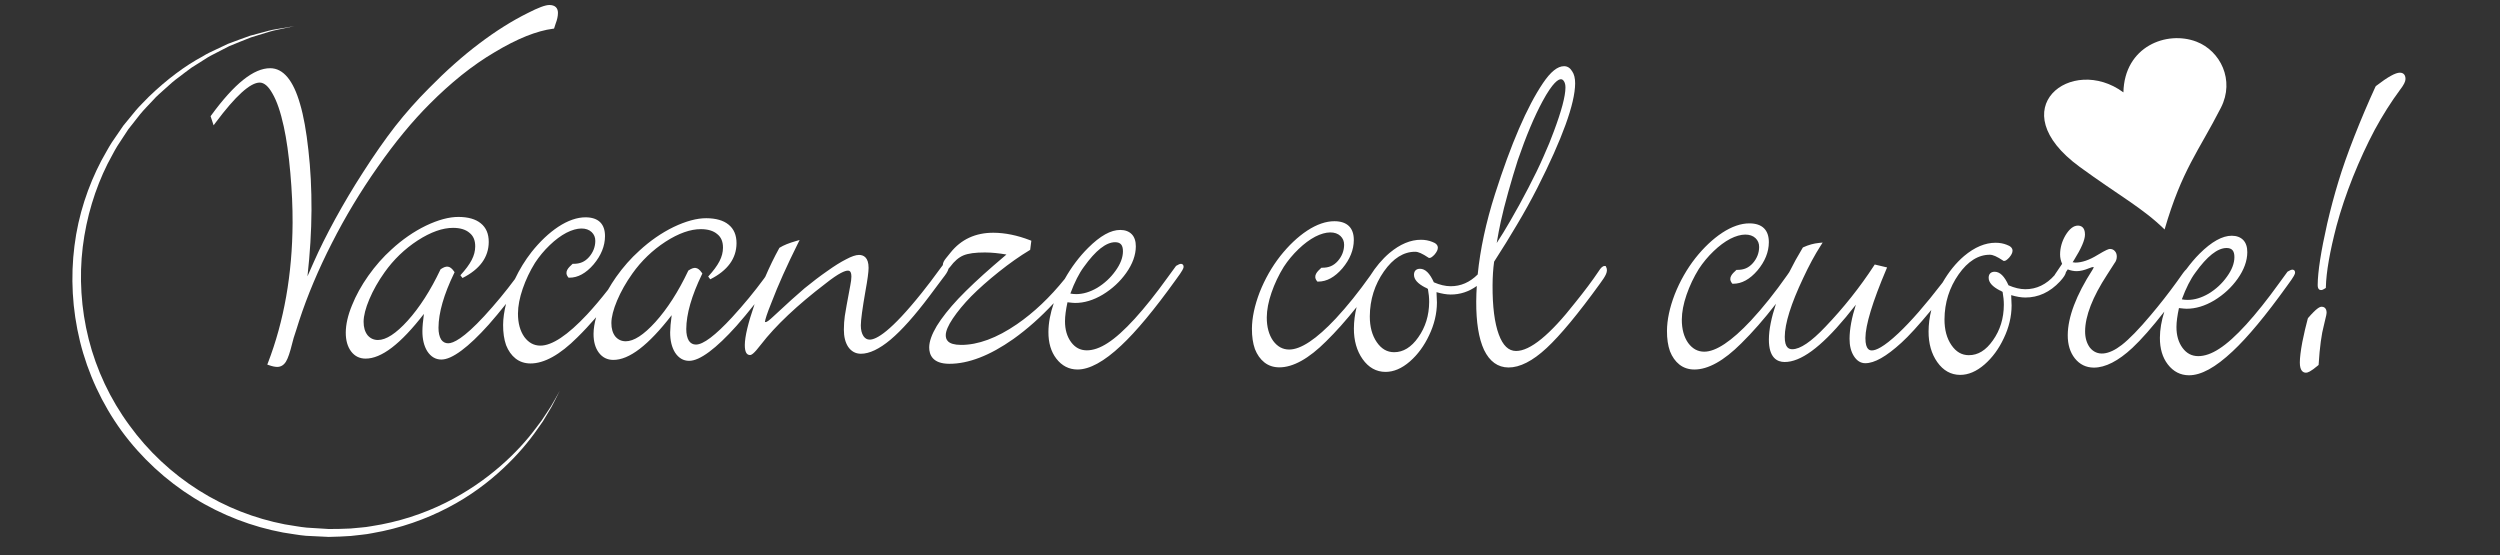
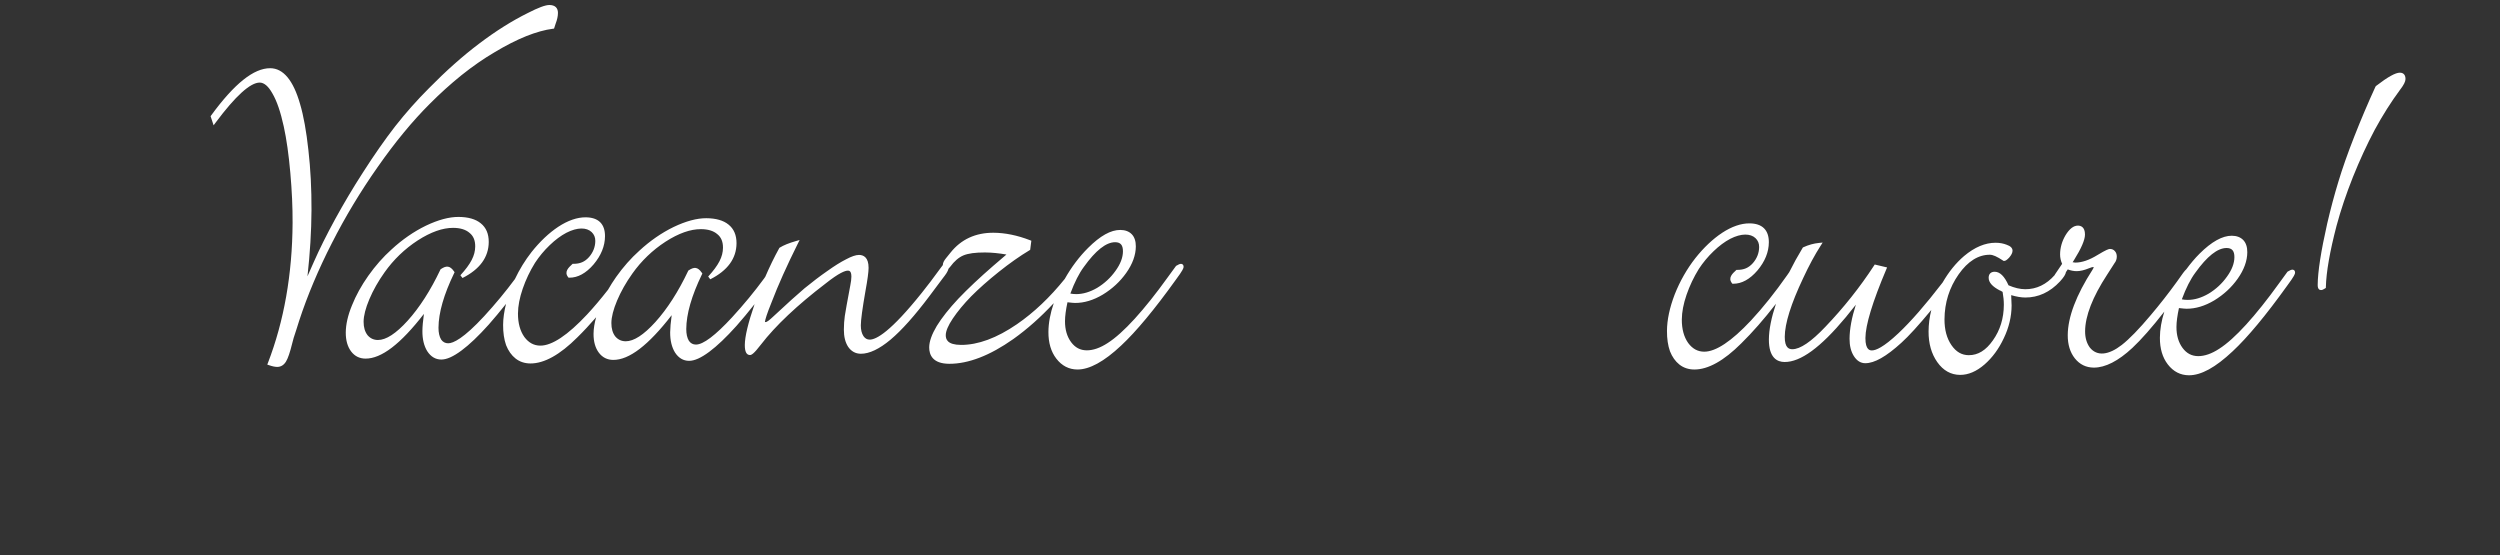
<svg xmlns="http://www.w3.org/2000/svg" version="1.1" id="Livello_1" x="0px" y="0px" width="1500px" height="332.983px" viewBox="0 0 1500 332.983" enable-background="new 0 0 1500 332.983" xml:space="preserve">
  <rect x="0" y="0" width="1500" height="332.983" fill="#333333" stroke="none" />
  <g>
    <path fill="#FFFFFF" d="M1439.965,43.604c-2.692-0.014-7.25,2.521-14.344,7.969l-0.322,0.398   c-4.478,9.758-8.744,19.802-12.69,29.844c-3.943,10.009-7.179,19.209-9.622,27.337c-2.413,7.923-4.656,16.318-6.662,24.956   c-3.746,16.582-5.672,28.999-5.713,36.919c-0.013,2.476,1.078,3.003,2,3.008c0.673,0.004,1.452-0.313,2.449-0.991l0.448-0.307   l0.014-0.543c0.216-8.924,2.375-21.304,6.414-36.765c2.485-9.247,5.786-19.08,9.819-29.218   c4.116-10.235,8.535-19.792,13.122-28.402c4.673-8.616,9.804-16.709,15.237-24.054c2.163-2.799,3.178-4.831,3.186-6.371   C1443.317,43.989,1440.969,43.61,1439.965,43.604" />
-     <path fill="#FFFFFF" d="M1393,184.041c-1.126-0.002-2.97,0.791-8.111,6.709l-0.222,0.416c-1.13,4.154-2.231,8.899-3.284,14.123   c-0.967,5.246-1.467,9.331-1.481,12.153c-0.026,5.092,1.998,6.172,3.7,6.18l0.004,0c0.957-0.002,2.637-0.497,7.217-4.364   l0.344-0.29l0.027-0.453c0.64-10.192,1.699-18.068,3.156-23.426c1.602-6.326,1.606-7.121,1.608-7.42   C1395.974,184.413,1393.899,184.046,1393,184.041" />
    <path fill="#FFFFFF" d="M257.941,62.224c5.962-6.004,12.326-11.754,18.9-17.064c6.664-5.324,13.393-9.992,20.006-13.87   c6.596-3.968,12.918-7.188,18.8-9.568c5.95-2.377,11.378-3.878,16.117-4.479l0.663-0.083l0.962-2.971   c0.905-2.342,1.373-4.506,1.383-6.442c0.012-3.041-1.807-4.728-5.118-4.745c-2.408-0.013-6.666,1.57-13.013,4.83   c-9.399,4.647-19.206,10.812-29.117,18.318c-9.806,7.381-19.948,16.39-30.14,26.773c-7.185,7.186-14.001,14.866-20.255,22.83   c-6.156,7.925-12.719,17.323-19.486,27.916c-5.732,8.874-11.291,18.216-16.527,27.769c-5.134,9.399-9.444,18.049-12.816,25.719   c-1.522,3.487-2.801,6.373-3.817,8.632c1.536-13.765,2.351-27.084,2.417-39.683c0.059-12.668-0.569-24.799-1.86-36.056   c-1.226-11.314-2.908-20.622-5.002-27.665c-4.057-14.193-10.077-21.415-17.886-21.456c-9.904-0.041-21.505,9.234-35.485,28.361   l-0.315,0.437l1.814,5.465l1.207-1.617c11.906-15.971,20.822-24.054,26.476-24.025c2.645,0.021,5.203,2.219,7.617,6.55   c2.633,4.476,4.915,11.153,6.803,19.854c1.652,7.523,2.968,16.833,3.922,27.67c0.959,10.787,1.413,20.913,1.365,30.094   c-0.16,30.712-5.137,58.976-14.794,84.021l-0.394,1.02l1.035,0.351c2.004,0.701,3.619,1.037,4.925,1.044l0.007,0   c2.17-0.003,3.936-1.074,5.249-3.19c1.183-1.919,2.415-5.515,3.772-11.047c0.255-1.33,1.112-4.18,2.571-8.476l1.555-4.933   c4.966-15.176,11.562-30.832,19.594-46.543c8-15.768,17.293-31.205,27.626-45.878C237.001,85.345,247.515,72.606,257.941,62.224" />
    <path fill="#FFFFFF" d="M708.6,158.315c-0.673-0.004-1.557,0.363-2.965,1.219l-5.201,7.131   c-6.873,9.555-13.463,17.82-19.587,24.557c-6.103,6.695-11.559,11.604-16.221,14.581c-4.503,2.942-8.747,4.417-12.594,4.397   c-3.861-0.02-6.919-1.62-9.357-4.893c-2.466-3.324-3.703-7.577-3.677-12.644c0.016-3.009,0.514-6.813,1.484-11.296   c2.252,0.26,3.737,0.397,4.547,0.402c5.441,0.028,11.05-1.659,16.656-5.016c5.65-3.433,10.369-7.809,14.042-12.998   c3.803-5.357,5.742-10.702,5.769-15.902c0.016-3.142-0.798-5.597-2.427-7.3c-1.639-1.697-3.953-2.569-6.871-2.584   c-5.708-0.03-12.028,3.486-19.313,10.75c-5.361,5.317-10.051,11.572-14.025,18.623c-8.896,11.049-18.517,20.19-28.699,27.184   c-12.067,8.29-23.364,12.467-33.559,12.414c-8.22-0.043-9.156-3.373-9.143-5.871c0.013-2.433,1.441-5.78,4.219-9.94   c2.876-4.275,6.596-8.772,11.057-13.352c4.569-4.597,10.148-9.542,16.588-14.687c6.465-5.152,12.631-9.496,18.346-12.914   l0.437-0.257l0.698-5.481l-0.765-0.299c-7.571-2.944-14.952-4.454-21.937-4.491c-10.764-0.052-19.444,3.962-25.79,11.922   l-2.568,3.175c-1.137,1.408-2.026,2.71-2.052,4.311c-0.326,0.387-0.685,0.871-1.105,1.463c-4.455,6.134-8.34,11.253-11.549,15.231   c-18.547,23.199-27.228,28.048-31.244,28.027c-1.526-0.008-2.746-0.705-3.717-2.107c-1.057-1.621-1.592-3.794-1.579-6.461   c0.017-3.239,0.956-10.165,2.774-20.56c1.259-6.857,1.866-11.402,1.879-13.9c0.033-6.416-3.105-7.779-5.739-7.793   c-1.904-0.003-4.46,0.862-7.769,2.634c-3.201,1.603-6.995,3.98-11.272,7.038c-4.295,2.975-8.887,6.457-13.669,10.369   c-3.991,3.366-10.398,9.144-19.027,17.182c-1.75,1.621-3.403,3.074-4.342,3.069c-0.101-0.001-0.23-0.012-0.381-0.096   c0.177-1.403,1.086-4.619,4.046-11.898c3.857-10.118,9.147-21.93,15.719-35.115l1.069-2.143l-2.303,0.661   c-4.163,1.198-7.301,2.477-9.608,3.905l-0.224,0.143l-0.134,0.24c-2.932,5.275-5.704,11.026-8.345,17.119l-0.751,1.083   c-5.72,7.801-12.181,15.635-19.203,23.282c-10.025,10.849-17.309,16.339-21.657,16.316c-1.785-0.009-3.174-0.761-4.21-2.242   c-1.063-1.737-1.602-4.136-1.586-7.116c0.047-8.972,3.206-19.975,9.387-32.719l0.269-0.549l-0.354-0.513   c-2.493-3.605-4.678-3.486-7.82-1.423l-0.249,0.161l-0.124,0.266c-5.873,12.389-12.495,22.69-19.662,30.628   c-6.953,7.669-12.941,11.553-17.792,11.528c-2.515-0.013-4.555-0.952-6.19-2.832c-1.616-2.038-2.419-4.774-2.401-8.135   c0.019-3.566,1.172-8.102,3.432-13.474c2.288-5.419,5.365-10.866,9.172-16.201c5.384-7.591,12.064-14.019,19.868-19.1   c7.811-5.041,14.978-7.573,21.298-7.54c4.228,0.022,7.52,1.029,9.802,3.016c2.297,1.844,3.41,4.502,3.391,8.133   c-0.028,5.416-2.606,10.423-8.879,17.289l1.244,1.651c10.406-5.225,15.709-12.493,15.757-21.612   c0.022-4.894-1.603-8.674-4.804-11.221c-3.057-2.503-7.531-3.786-13.285-3.816c-5.679-0.03-12.288,1.75-19.652,5.271   c-7.22,3.514-14.165,8.311-20.613,14.27c-4.993,4.469-9.671,9.771-13.909,15.759c-1.787,2.531-3.373,5.078-4.837,7.619   c-4.203,5.369-8.4,10.371-12.562,14.848c-11.635,12.434-21.075,18.719-28.057,18.683c-3.858-0.02-6.998-1.728-9.589-5.204   c-2.561-3.637-3.847-8.38-3.817-14.102c0.023-4.441,0.978-9.424,2.834-14.816c1.864-5.425,4.356-10.655,7.376-15.53   c2.507-3.834,5.48-7.403,8.844-10.628c3.328-3.204,6.695-5.705,10.008-7.441c6.676-3.416,12.134-3.251,15.135-0.41   c1.493,1.422,2.215,3.161,2.204,5.316c-0.026,3.57-1.288,6.827-3.754,9.669c-2.563,2.869-5.387,4.082-9.439,4.061l-0.417-0.002   l-0.297,0.283c-2.072,1.889-4.893,4.48-2.465,7.631l0.318,0.405l0.511,0.003c5.067,0.026,9.95-2.651,14.52-7.964   c4.508-5.357,6.813-11.056,6.843-16.922c0.031-7.377-3.979-11.296-11.601-11.336c-5.114-0.023-10.644,1.888-16.448,5.683   c-5.619,3.739-11.008,8.839-16.029,15.158c-3.88,4.964-7.216,10.403-9.978,16.218c-5.531,7.46-11.706,14.932-18.394,22.21   c-12.479,13.51-18.662,16.331-21.66,16.316c-1.785-0.009-3.167-0.761-4.203-2.242c-1.067-1.744-1.609-4.143-1.593-7.116   c0.047-8.95,3.206-19.953,9.394-32.719l0.262-0.549l-0.339-0.513c-2.49-3.605-4.696-3.483-7.827-1.423l-0.246,0.161l-0.127,0.266   c-5.877,12.389-12.488,22.69-19.662,30.628c-6.953,7.669-12.941,11.553-17.792,11.528c-2.523-0.013-4.558-0.952-6.19-2.832   c-1.612-2.049-2.426-4.777-2.408-8.135c0.019-3.57,1.179-8.109,3.439-13.474c2.292-5.429,5.372-10.876,9.172-16.201   c5.384-7.591,12.064-14.019,19.864-19.1c7.811-5.041,14.982-7.573,21.301-7.54c4.232,0.022,7.52,1.029,9.798,3.016   c2.308,1.851,3.413,4.506,3.395,8.133c-0.028,5.416-2.606,10.423-8.889,17.289l1.251,1.651   c10.41-5.222,15.709-12.489,15.757-21.612c0.025-4.887-1.592-8.664-4.8-11.221c-3.057-2.503-7.531-3.786-13.285-3.816   c-5.686-0.03-12.296,1.75-19.652,5.271c-7.216,3.514-14.162,8.311-20.62,14.27c-5.001,4.49-9.678,9.792-13.902,15.759   c-4.14,5.859-7.432,11.83-9.78,17.717c-2.46,5.943-3.716,11.443-3.742,16.348c-0.024,4.678,1.06,8.506,3.227,11.361   c2.145,2.829,5.041,4.266,8.608,4.284c9.562,0.039,21.038-8.736,35.049-26.83c-0.588,4.337-0.89,7.794-0.903,10.302   c-0.025,4.866,0.95,8.934,2.92,12.1c2.135,3.286,4.958,4.967,8.381,4.985c3.235,0.017,7.214-1.747,12.16-5.421   c4.744-3.513,10.241-8.746,16.337-15.548c3.323-3.765,6.8-7.943,10.372-12.434c-1.096,4.428-1.726,8.661-1.746,12.587   c-0.024,4.675,0.577,8.77,1.797,12.213c1.332,3.361,3.233,6.048,5.655,7.972c2.477,1.96,5.476,2.965,8.931,2.983   c8.27,0.036,17.744-5.234,28.153-15.645c3.682-3.608,7.443-7.652,11.27-12.073c-0.976,3.511-1.533,6.851-1.549,9.939   c-0.024,4.689,1.057,8.513,3.219,11.361c2.148,2.829,5.041,4.266,8.6,4.284c9.576,0.039,21.045-8.736,35.063-26.837   c-0.588,4.337-0.894,7.801-0.907,10.309c-0.025,4.866,0.954,8.934,2.913,12.1c2.139,3.286,4.969,4.967,8.395,4.985   c3.232,0.017,7.203-1.747,12.153-5.421c4.733-3.513,10.227-8.746,16.326-15.548c3.465-3.923,7.112-8.316,10.865-13.058   c-3.907,11.395-5.838,19.45-5.864,24.528c-0.021,3.977,1.009,6.001,3.067,6.012c0.867,0.005,2.173-0.471,6.615-6.285   c8.729-11.32,21.792-23.653,38.843-36.66c8.03-6.368,11.661-7.695,13.295-7.686c0.641,0.003,2.141,0.011,2.123,3.585   c-0.018,1.436-0.225,3.187-0.646,5.247c-1.825,9.682-2.937,15.87-3.302,18.387c-0.351,2.463-0.545,5.194-0.561,8.127   c-0.022,4.239,0.842,7.713,2.562,10.353c1.886,2.745,4.445,4.147,7.611,4.164c5.096,0.027,11.092-2.821,17.84-8.462   c6.68-5.615,14.557-14.442,23.414-26.24l7.955-10.643c1.714-2.172,3.004-3.961,3.409-5.679c0.333-0.319,0.666-0.695,1.028-1.186   c2.447-3.334,5.104-5.616,7.899-6.797c2.831-1.201,7.203-1.794,13.001-1.764c3.894,0.024,8.196,0.435,12.816,1.236   c-0.347,0.293-0.727,0.615-1.121,0.969l-6.677,5.716c-8.279,7.184-15.346,13.83-21.002,19.767   c-5.595,5.97-9.964,11.486-12.987,16.401c-3.003,5.026-4.533,9.341-4.551,12.81c-0.023,4.488,2.036,9.846,11.976,9.898   c11.498,0.06,24.447-4.94,38.495-14.85c8.395-5.981,16.501-13.197,24.257-21.531c-2.083,6.1-3.168,11.885-3.196,17.272   c-0.034,6.496,1.558,11.881,4.735,16c3.317,4.321,7.581,6.514,12.666,6.54c7.233,0.034,16.054-4.8,26.217-14.356   c8.98-8.367,20.011-21.629,32.768-39.413c4.342-5.84,4.712-7.083,4.716-7.789C710.168,158.413,708.862,158.316,708.6,158.315    M669.098,145.326c3.246,0.021,4.688,1.723,4.668,5.516c-0.019,3.696-1.526,7.618-4.469,11.673   c-2.911,4.102-6.607,7.538-10.968,10.182c-4.332,2.529-8.585,3.795-12.634,3.774c-1.252-0.007-2.418-0.121-3.475-0.338   c2.522-6.789,5.253-12.173,8.12-16.016C657.383,150.271,663.689,145.298,669.098,145.326" />
-     <path fill="#FFFFFF" d="M963.668,160.157l-0.299-0.556l-0.633,0.004c-1.109-0.002-2.219,0.982-3.565,3.163   c-3.674,5.491-8.415,11.832-14.105,18.863c-15.064,19.258-26.991,28.999-35.459,28.955c-4.495-0.023-7.872-3.266-10.331-9.915   c-2.545-6.88-3.803-16.812-3.737-29.512c0.027-5.175,0.34-9.938,0.93-14.16l7.232-11.45l6.436-10.662   c4.36-7.283,8.495-14.75,12.291-22.195c14.967-29.522,22.591-50.601,22.654-62.635c0.016-3.08-0.59-5.542-1.772-7.257   c-1.213-2.043-2.845-3.081-4.842-3.091c-3.905-0.017-8.05,3.301-12.678,10.14c-9.531,14.123-19.232,36.572-28.829,66.716   c-5.385,16.879-8.831,32.984-10.342,48.109c-4.71,4.693-10.153,7.094-16.268,7.062c-3.142-0.016-6.52-0.811-10.046-2.355   c-2.444-5.447-5.154-8.103-8.296-8.119c-2.289-0.005-3.609,1.298-3.621,3.583c-0.015,2.807,2.211,5.32,6.794,7.683l0.37,0.103   c0.14,0.044,0.538,0.287,1.198,0.719c0.507,2.759,0.76,5.391,0.747,7.831c-0.042,8.05-2.253,15.194-6.563,21.246   c-4.148,5.927-9.033,8.921-14.51,8.893c-4.193-0.022-7.576-1.979-10.344-5.988c-2.818-4.071-4.23-9.304-4.198-15.555   c0.052-9.951,2.91-19.026,8.504-26.979c5.515-7.824,11.819-11.779,18.739-11.743c1.861,0.01,4.166,1.033,7.96,3.543l0.265,0.174   l0.31,0.002c0.767,0.004,1.622-0.553,2.99-1.946c1.376-1.598,2.045-2.965,2.052-4.189c0.008-1.573-1.17-2.77-3.451-3.556   c-1.99-0.795-4.219-1.213-6.637-1.226c-6.273-0.033-12.664,2.655-18.993,7.981c-4.371,3.738-8.209,8.321-11.523,13.605   c-6.841,9.631-13.756,18.261-20.564,25.588c-11.642,12.438-21.079,18.723-28.06,18.687c-3.858-0.02-6.994-1.728-9.586-5.204   c-2.565-3.637-3.854-8.384-3.824-14.102c0.023-4.448,0.974-9.431,2.834-14.816c1.86-5.403,4.345-10.641,7.372-15.53   c2.503-3.823,5.48-7.4,8.851-10.628c3.32-3.196,6.698-5.705,10.008-7.441c6.665-3.416,12.127-3.251,15.146-0.41   c1.486,1.422,2.204,3.168,2.193,5.316c-0.026,3.559-1.292,6.817-3.746,9.661c-2.574,2.876-5.402,4.089-9.461,4.068l-0.41-0.002   l-0.304,0.279c-2.061,1.893-4.885,4.488-2.44,7.642l0.311,0.397l0.511,0.003c5.064,0.026,9.95-2.651,14.513-7.964   c4.509-5.364,6.813-11.056,6.843-16.926c0.038-7.374-3.968-11.296-11.587-11.336c-5.128-0.02-10.666,1.891-16.455,5.687   c-5.627,3.739-11.015,8.839-16.029,15.158c-5.094,6.505-9.267,13.829-12.407,21.762c-3.046,7.941-4.618,15.318-4.652,21.907   c-0.024,4.671,0.584,8.773,1.804,12.213c1.314,3.357,3.215,6.041,5.648,7.976c2.477,1.96,5.48,2.962,8.931,2.98l0.007,0   c8.263,0.039,17.737-5.23,28.153-15.645c5.885-5.771,12.007-12.652,18.26-20.501c-1.052,4.266-1.603,8.55-1.625,12.814   c-0.038,7.223,1.715,13.404,5.209,18.367c3.576,5.075,8.191,7.665,13.715,7.694c4.927,0.022,9.854-2.079,14.651-6.25   c4.703-4.092,8.6-9.402,11.577-15.764c3.06-6.39,4.638-12.982,4.673-19.6c0.006-1.134-0.08-3.225-0.263-6.224   c3.205,0.927,6.035,1.403,8.432,1.415c5.711,0.03,10.975-1.706,15.743-5.125c-0.196,3.123-0.324,6.228-0.34,9.265   c-0.065,12.452,1.5,22.223,4.674,29.067c3.372,6.981,8.32,10.534,14.689,10.567c6.794,0.035,14.495-3.887,22.87-11.667   c8.22-7.626,18.987-20.623,32.004-38.622C963.215,165.754,965.126,162.889,963.668,160.157 M900.441,133.077   c1.128-5.202,2.664-11.24,4.545-17.956c1.91-6.806,3.833-13.235,5.706-19.073c4.893-14.251,9.871-26.098,14.802-35.221   c6.239-11.563,9.577-13.284,11.013-13.28c0.511,0.006,1.259,0.14,1.912,1.284c0.575,0.903,0.856,2.16,0.848,3.751   c-0.027,5.164-2.369,14.005-6.975,26.282c-1.563,4.372-3.648,9.435-6.189,15.076c-2.502,5.742-5.573,12.088-9.131,18.886   c-3.479,6.701-7.112,13.329-10.809,19.701c-2.931,5.081-5.649,9.525-8.138,13.28C898.779,141.259,899.593,136.992,900.441,133.077" />
    <path fill="#FFFFFF" d="M1375.477,161.792c-0.673-0.004-1.557,0.363-2.968,1.219l-5.198,7.131   c-6.877,9.562-13.47,17.823-19.587,24.557c-6.103,6.698-11.559,11.607-16.224,14.581c-4.499,2.942-8.739,4.417-12.597,4.397   c-3.858-0.02-6.912-1.62-9.35-4.893c-2.469-3.324-3.707-7.577-3.68-12.644c0.016-3.009,0.521-6.813,1.495-11.296   c2.241,0.26,3.73,0.397,4.536,0.401c5.445,0.028,11.05-1.659,16.667-5.016c5.646-3.433,10.373-7.809,14.038-12.998   c3.8-5.357,5.742-10.709,5.769-15.902c0.016-3.142-0.806-5.597-2.427-7.3c-1.647-1.697-3.956-2.569-6.878-2.584   c-5.628-0.029-12.125,3.586-19.321,10.75c-2.865,2.853-5.502,6.032-7.984,9.398c-0.488,0.397-1.038,1.063-1.894,2.185l-3.727,5.242   c-4.952,6.855-10.252,13.629-15.764,20.14c-6.957,8.284-12.778,14.271-17.302,17.796c-7.834,6.102-14.857,7.03-19.201,1.541   c-1.883-2.576-2.834-5.867-2.814-9.764c0.048-9.13,4.48-20.522,13.176-33.865l4.434-6.916c0.92-1.143,1.395-2.49,1.403-4.013   c-0.004-1.332-0.398-2.435-1.117-3.212c-0.712-0.885-1.738-1.355-2.987-1.361c-0.713,0.003-2.154,0.431-7.465,3.635   c-4.932,3.044-9.428,4.579-13.386,4.558c-0.443-0.002-0.957-0.077-1.546-0.217l0.787-1.219c4.442-7.128,6.606-12.158,6.623-15.365   c0.017-4.668-2.628-5.379-4.219-5.388c-2.598-0.014-5.099,1.917-7.444,5.752c-2.153,3.652-3.253,7.53-3.274,11.535   c-0.01,1.882,0.401,3.788,1.219,5.657l-4.309,6.38c-0.087,0.129-0.113,0.255-0.178,0.384c-4.999,5.646-10.916,8.49-17.628,8.455   c-3.135-0.016-6.517-0.808-10.05-2.352c-2.437-5.451-5.151-8.106-8.285-8.123c-2.289-0.005-3.613,1.302-3.625,3.583   c-0.015,2.807,2.207,5.316,6.791,7.683l0.374,0.103c0.136,0.044,0.538,0.291,1.202,0.719c0.504,2.745,0.757,5.381,0.744,7.831   c-0.046,8.061-2.253,15.204-6.567,21.246c-4.206,6.013-8.943,8.922-14.499,8.893c-4.189-0.022-7.576-1.979-10.344-5.988   c-2.822-4.071-4.23-9.3-4.198-15.551c0.052-9.958,2.91-19.034,8.504-26.983c5.511-7.824,11.812-11.779,18.729-11.742   c1.86,0.01,4.173,1.033,7.975,3.543l0.262,0.174l0.31,0.002c0.777,0.004,1.622-0.549,2.976-1.946   c1.387-1.598,2.063-2.965,2.07-4.185c0.001-1.569-1.177-2.77-3.458-3.559c-1.99-0.795-4.222-1.21-6.637-1.222   c-6.273-0.033-12.664,2.651-18.993,7.977c-4.982,4.257-9.263,9.611-12.859,15.861c-0.138,0.183-0.261,0.341-0.406,0.52   c-9.852,12.822-18.635,22.889-26.096,29.918c-9.078,8.554-13.672,10.336-15.932,10.325c-0.972-0.005-3.926-0.02-3.888-7.434   c0.041-7.809,4.252-21.672,12.516-41.203l0.492-1.146l-7.415-1.766l-0.406,0.621c-8.522,13.059-18.343,25.413-29.195,36.74   c-8.482,8.956-15.167,13.492-19.864,13.468c-1.961-0.01-4.559-0.794-4.525-7.441c0.042-8.011,3.764-19.875,11.07-35.272   c3.392-7.331,6.928-13.881,10.502-19.458l1.172-1.826l-2.157,0.212c-3.187,0.311-6.351,1.187-9.414,2.596l-0.292,0.135   l-0.167,0.269c-2.958,4.875-5.618,9.734-8.015,14.548l-1.233,1.789c-7.23,10.32-14.558,19.488-21.76,27.241   c-11.639,12.434-21.082,18.719-28.064,18.683c-3.858-0.02-6.998-1.728-9.578-5.204c-2.572-3.638-3.854-8.38-3.824-14.102   c0.023-4.437,0.974-9.42,2.83-14.816c1.867-5.425,4.36-10.662,7.376-15.53c2.507-3.827,5.48-7.403,8.844-10.628   c3.335-3.204,6.706-5.709,10.004-7.441c6.643-3.402,12.167-3.229,15.146-0.41c1.49,1.422,2.208,3.164,2.196,5.316   c-0.022,3.57-1.281,6.827-3.746,9.661c-2.567,2.877-5.394,4.089-9.443,4.068l-0.414-0.002l-0.304,0.283   c-2.068,1.889-4.893,4.48-2.458,7.631l0.311,0.405l0.515,0.003c5.074,0.026,9.957-2.651,14.52-7.964   c4.509-5.361,6.813-11.056,6.843-16.922c0.035-7.377-3.979-11.296-11.594-11.336c-5.121-0.023-10.659,1.888-16.455,5.683   c-5.612,3.731-11.001,8.832-16.029,15.158c-5.094,6.513-9.26,13.829-12.396,21.762c-3.057,7.945-4.614,15.314-4.649,21.911   c-0.024,4.686,0.577,8.791,1.797,12.21c1.318,3.365,3.215,6.041,5.645,7.976c2.48,1.96,5.487,2.965,8.938,2.983   c8.266,0.036,17.741-5.234,28.153-15.645c6.703-6.573,13.698-14.565,20.861-23.805c-2.79,8.382-4.22,15.565-4.25,21.384   c-0.058,11.167,5.083,13.536,9.409,13.559c9.612,0.05,21.581-8.679,36.595-26.711l6.172-7.648   c-2.473,7.721-3.747,14.567-3.777,20.411c-0.021,4.135,0.842,7.616,2.541,10.324c1.795,2.87,4.105,4.336,6.873,4.351   c5.513,0.029,12.617-3.994,21.708-12.288c4.321-3.89,10.344-10.494,17.931-19.664c-1.062,4.291-1.621,8.6-1.643,12.9   c-0.038,7.212,1.712,13.393,5.202,18.363c3.572,5.075,8.183,7.669,13.722,7.698c4.927,0.018,9.854-2.083,14.651-6.254   c4.696-4.089,8.593-9.391,11.57-15.764c3.067-6.386,4.642-12.982,4.676-19.596c0.006-1.112-0.077-3.153-0.252-6.227   c3.187,0.927,6.017,1.406,8.417,1.419c7.849,0.041,14.869-3.208,20.88-9.658c2.287-2.507,3.369-4.236,3.552-5.578l1.092-1.635   c1.796,0.7,3.586,1.048,5.335,1.057c2.105,0.011,4.653-0.591,7.574-1.799c1.32-0.544,2.019-0.774,2.756-0.558   c-0.167,0.341-0.433,0.843-0.865,1.593c-9.764,15.165-14.748,28.336-14.805,39.129c-0.03,5.654,1.396,10.339,4.242,13.935   c2.91,3.672,6.744,5.542,11.394,5.566c6.902,0.025,14.686-3.951,23.141-11.824c5.323-4.978,11.753-12.276,19.173-21.77   c-1.731,5.504-2.629,10.75-2.655,15.659c-0.034,6.507,1.557,11.881,4.735,16c3.321,4.321,7.581,6.514,12.666,6.54   c7.334,0.035,15.906-4.664,26.217-14.356c8.987-8.367,20.014-21.636,32.768-39.413c4.346-5.84,4.712-7.083,4.716-7.796   C1377.045,161.89,1375.74,161.793,1375.477,161.792 M1335.972,148.803c3.246,0.021,4.688,1.723,4.668,5.516   c-0.019,3.7-1.523,7.625-4.469,11.673c-2.901,4.102-6.596,7.527-10.968,10.182c-4.332,2.529-8.585,3.795-12.634,3.774   c-1.249-0.007-2.418-0.121-3.468-0.338c2.511-6.789,5.239-12.169,8.116-16.016C1324.257,153.748,1330.57,148.774,1335.972,148.803" />
    <g>
-       <path fill="#FFFFFF" d="M176.59,15.684c0,0-2.4,0.517-6.9,1.483c-2.231,0.546-5.065,0.931-8.244,1.926    c-3.172,0.98-6.824,2.106-10.908,3.362c-3.992,1.53-8.367,3.365-13.127,5.305c-2.288,1.179-4.673,2.405-7.141,3.677    c-2.475,1.261-5.059,2.529-7.518,4.207c-2.509,1.581-5.098,3.216-7.767,4.901c-2.575,1.815-5.109,3.849-7.768,5.836    c-2.713,1.929-5.247,4.208-7.826,6.563c-2.567,2.358-5.354,4.6-7.747,7.359C89.197,63,86.51,65.58,84.119,68.515    c-2.34,2.975-4.724,6.003-7.148,9.086c-2.148,3.274-4.335,6.61-6.552,9.992c-2.112,3.444-3.902,7.152-5.915,10.791    c-7.419,14.882-12.65,31.842-14.853,49.799c-2.191,17.9-1.053,37.081,3.562,55.311c4.64,18.385,12.98,36.132,24.387,51.634    c11.284,15.592,25.613,28.971,41.669,39.071c16.041,10.139,33.762,16.958,51.519,20.39c4.474,0.65,8.877,1.59,13.302,1.991    c4.44,0.279,8.839,0.553,13.189,0.828c4.218-0.014,8.785-0.066,13.004-0.303c4.206-0.496,8.385-0.576,12.481-1.382    c16.453-2.491,31.558-7.573,44.584-14.062c13.033-6.507,24.046-14.285,32.987-22.083c8.959-7.799,15.905-15.597,21.008-22.455    c1.286-1.71,2.504-3.327,3.649-4.85c1.052-1.592,2.039-3.084,2.956-4.469c1.879-2.754,3.385-5.154,4.46-7.185    c2.267-4.004,3.472-6.14,3.472-6.14s-1.113,2.19-3.2,6.292c-0.986,2.086-2.388,4.554-4.148,7.399    c-0.86,1.432-1.786,2.974-2.774,4.621c-1.102,1.567-2.273,3.238-3.51,5.002c-4.913,7.071-11.653,15.177-20.473,23.383    c-8.781,8.221-19.732,16.524-32.947,23.386c-13.168,6.895-28.535,12.422-45.397,15.328c-4.176,0.907-8.585,1.1-12.957,1.689    c-4.41,0.33-8.618,0.462-13.243,0.571c-4.49-0.218-9.031-0.443-13.615-0.668c-4.572-0.384-9.131-1.314-13.759-1.961    c-18.376-3.421-36.766-10.355-53.454-20.745c-16.699-10.354-31.667-24.115-43.473-40.242    c-11.741-16.177-20.261-34.647-24.944-53.731c-4.697-19.242-5.675-38.642-3.311-57.239c2.299-18.572,8.17-35.96,16.091-51.095    c2.139-3.703,4.055-7.465,6.294-10.955c2.346-3.425,4.653-6.795,6.923-10.109c2.546-3.103,5.049-6.157,7.505-9.152    c2.502-2.949,5.301-5.54,7.856-8.24c10.692-10.316,21.693-18.547,32.332-24.224c2.546-1.614,5.208-2.812,7.751-4.008    c2.54-1.203,4.99-2.36,7.342-3.474c4.879-1.806,9.343-3.507,13.413-4.911c4.166-1.115,7.885-2.111,11.122-2.976    c3.229-0.854,6.07-1.109,8.325-1.558C174.17,16.092,176.59,15.684,176.59,15.684" />
-       <path fill="#FFFFFF" d="M1274.049,55.435c-30.993-22.921-74.047,9.763-26.235,44.691c23.35,17.058,37.993,24.793,50.94,37.568    c10.48-35.956,20.383-46.805,33.8-73.068c8.472-16.583-0.365-34.141-14.678-39.624    C1300.05,18.168,1274.628,27.835,1274.049,55.435" />
-     </g>
+       </g>
  </g>
</svg>